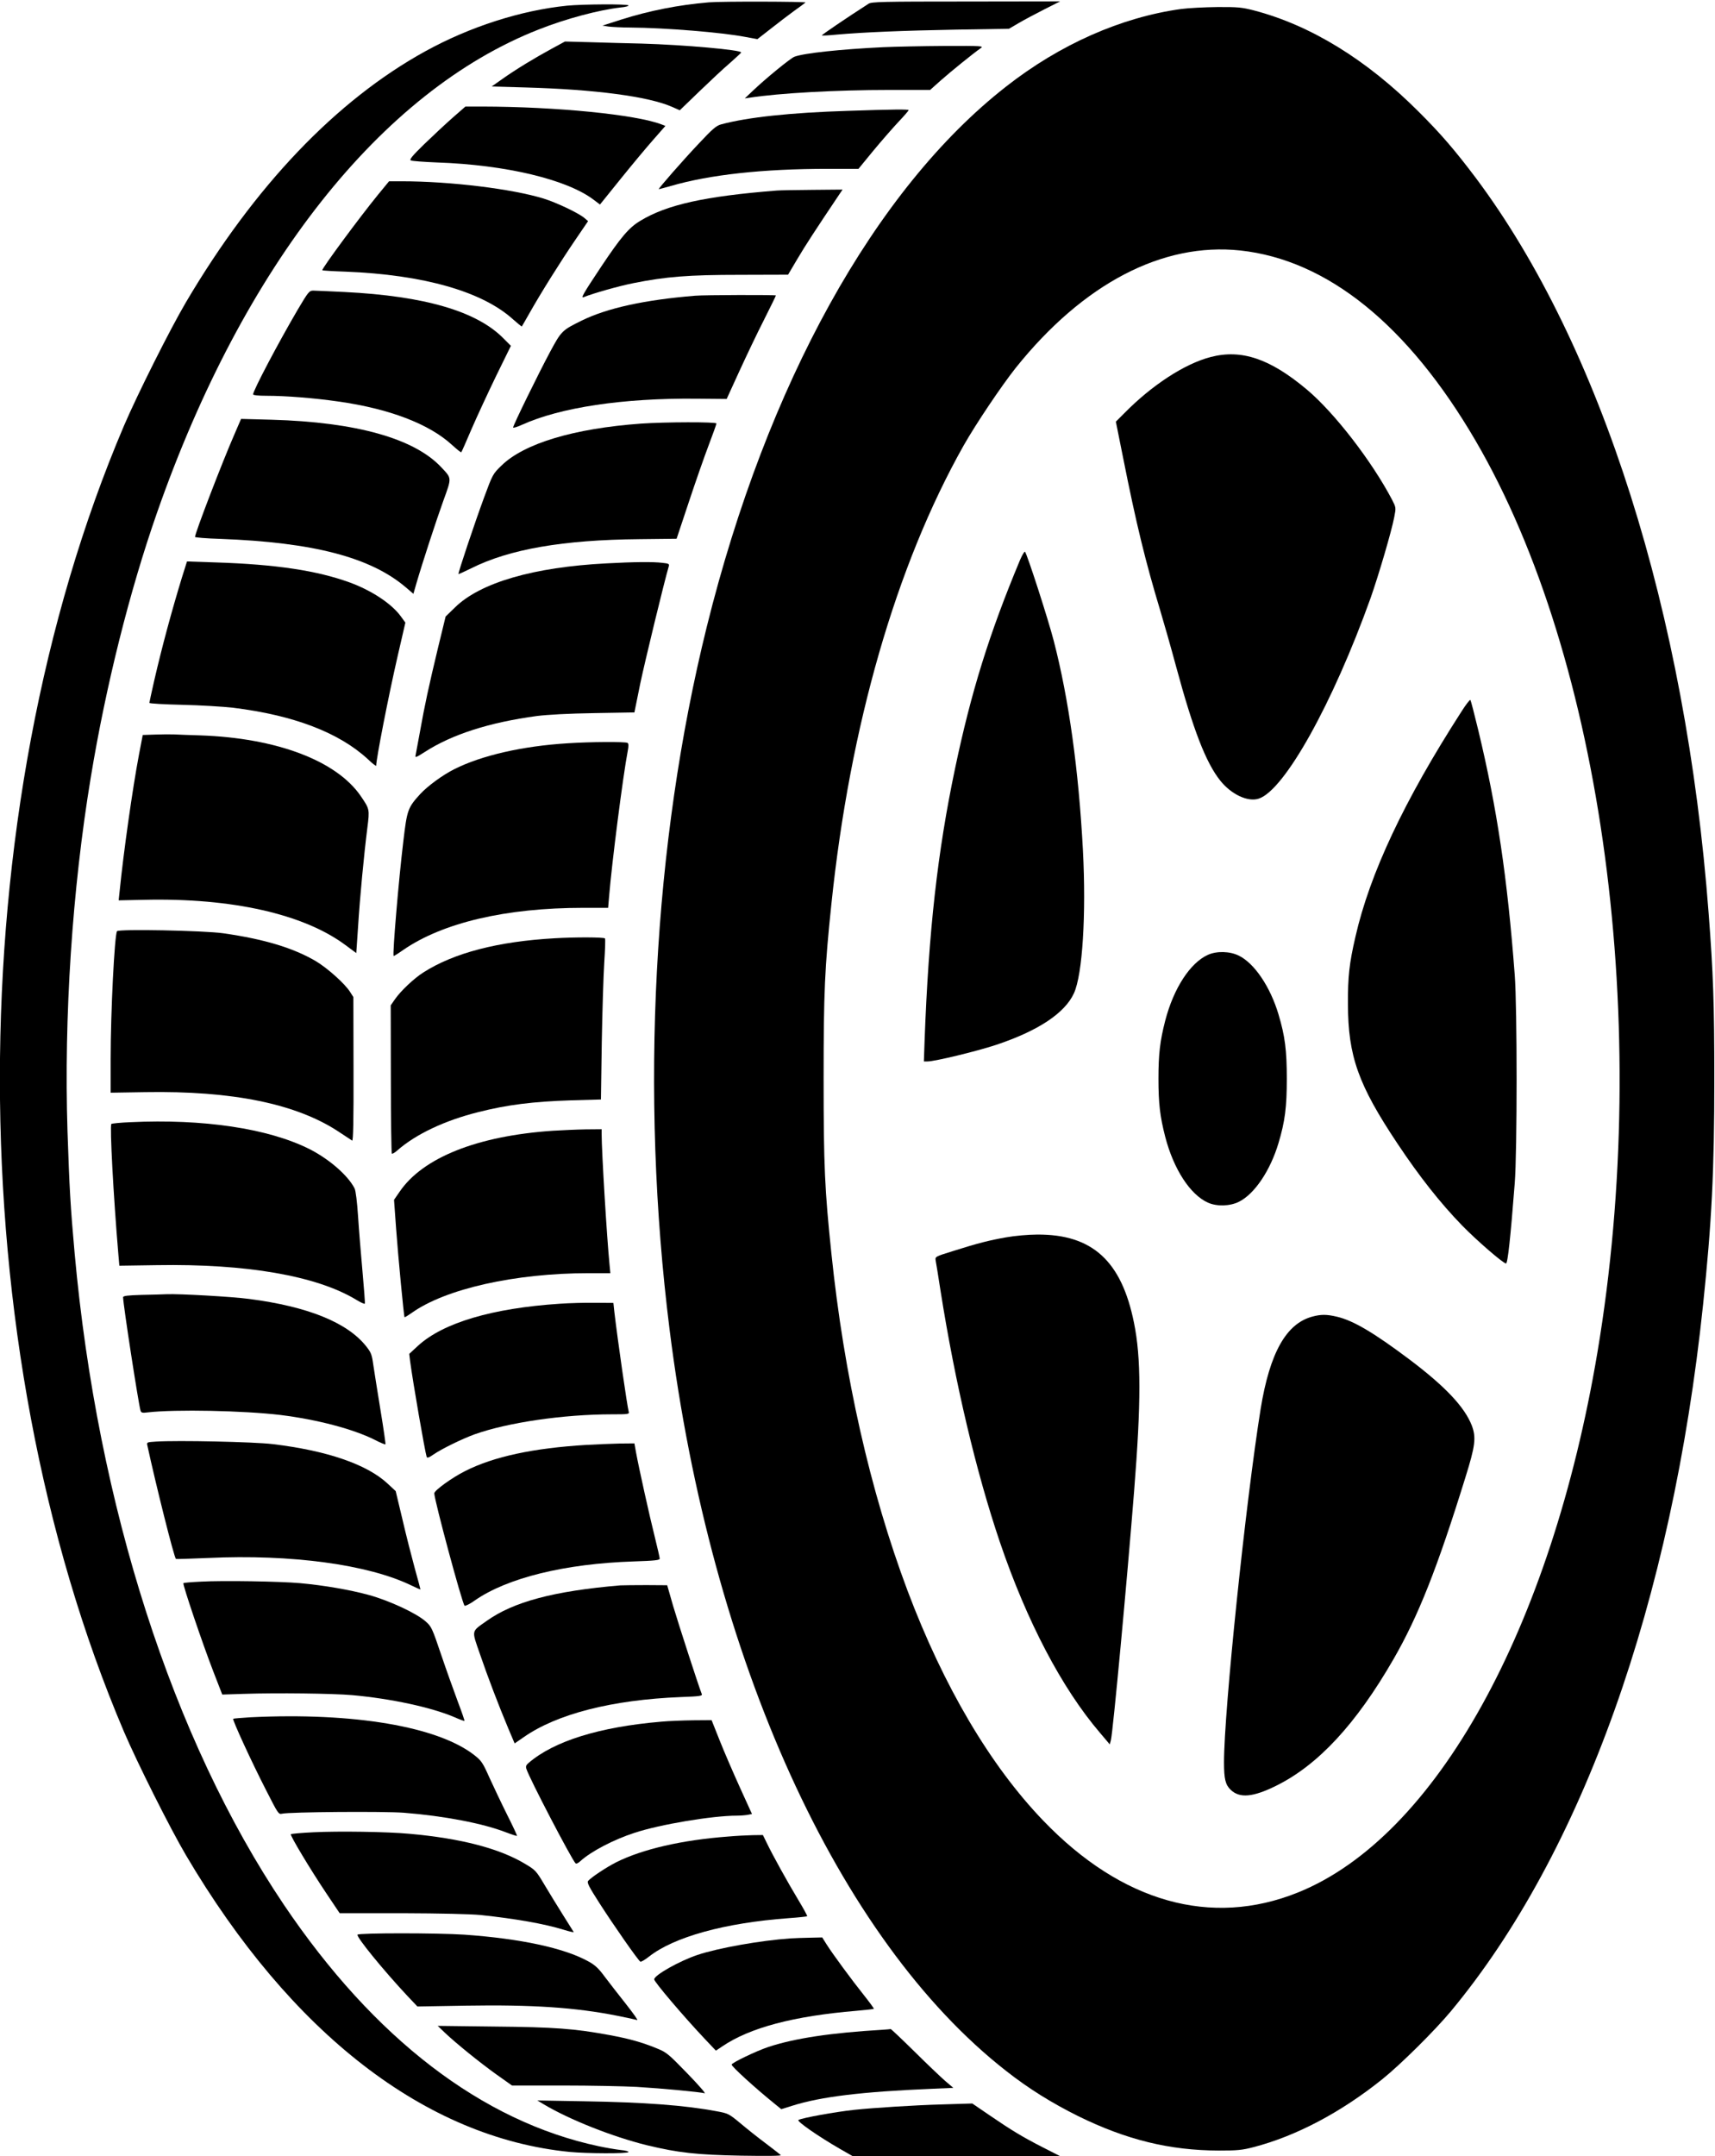
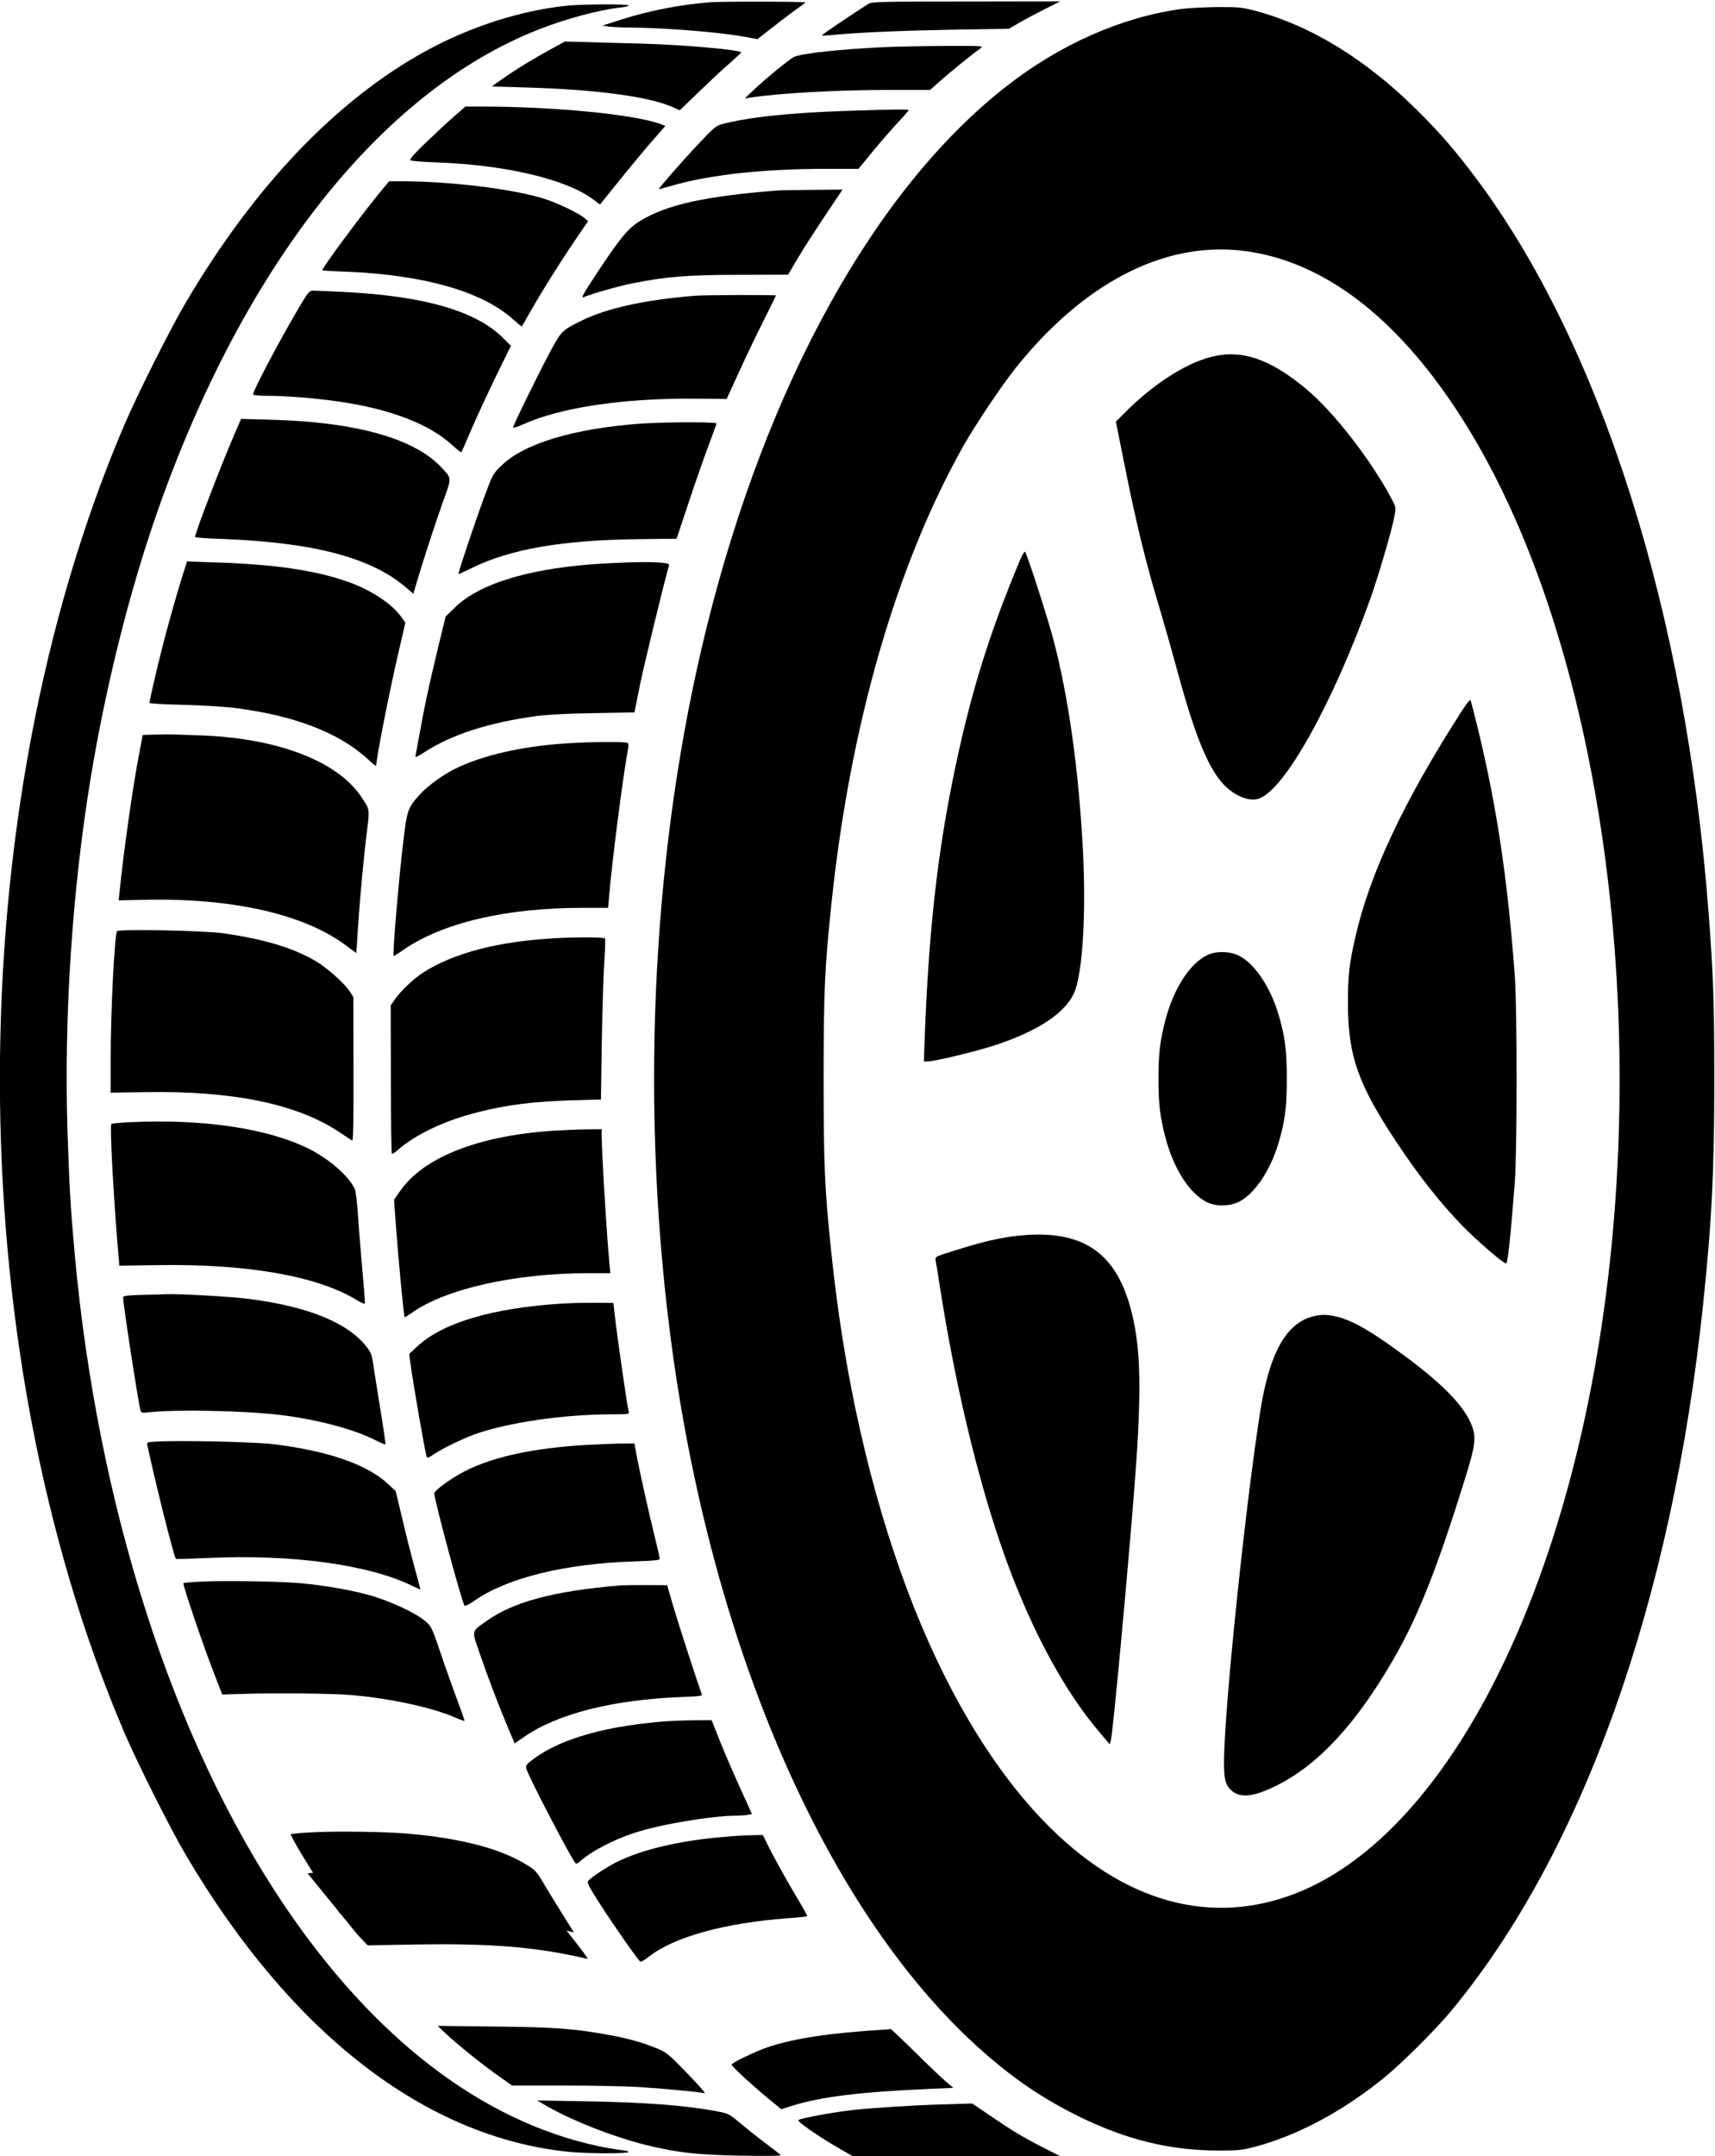
<svg xmlns="http://www.w3.org/2000/svg" version="1.0" viewBox="0 0 1240 1558" preserveAspectRatio="xMidYMid meet">
  <g transform="translate(0,1558) scale(0.1,-0.1)" fill="#000000" stroke="none">
    <path d="M5125 15563 c-216 -18 -430 -60 -635 -125 l-134 -43 44 -7 c25 -3 95 -7 156 -7 257 -2 662 -35 834 -68 l86 -16 95 74 c52 41 128 99 169 129 41 29 79 57 84 62 9 7 -610 9 -699 1z" />
    <path d="M6280 15553 c-165 -106 -341 -226 -338 -229 3 -2 51 0 109 6 192 17 481 29 864 36 l380 6 70 41 c39 23 122 67 185 99 l115 58 -680 -1 c-608 0 -683 -2 -705 -16z" />
    <path d="M4100 15539 c-334 -34 -702 -152 -1024 -329 -645 -355 -1236 -974 -1732 -1815 -116 -197 -350 -664 -447 -890 -1197 -2807 -1197 -6633 0 -9440 97 -226 331 -693 447 -890 761 -1290 1734 -2042 2775 -2145 126 -12 418 -13 425 -1 3 5 -22 12 -57 15 -34 4 -105 16 -157 27 -844 179 -1626 779 -2278 1746 -805 1196 -1346 2880 -1512 4703 -31 345 -38 474 -52 887 -26 827 34 1743 168 2553 109 663 281 1349 480 1917 624 1783 1621 3044 2759 3490 197 78 435 141 592 159 35 3 60 10 57 15 -7 11 -330 9 -444 -2z" />
    <path d="M8540 15515 c-434 -60 -877 -256 -1265 -560 -949 -741 -1730 -2151 -2165 -3905 -388 -1567 -483 -3367 -269 -5075 299 -2385 1219 -4411 2434 -5360 163 -128 329 -231 520 -326 350 -172 662 -248 1016 -249 136 0 170 3 254 25 307 80 631 251 930 491 132 106 378 350 494 489 950 1142 1600 2960 1825 5110 62 590 81 959 81 1630 0 545 -8 765 -41 1195 -164 2171 -778 4105 -1684 5315 -151 200 -251 317 -415 480 -375 375 -780 623 -1190 730 -86 22 -116 25 -264 24 -91 -1 -209 -7 -261 -14z m428 -1745 c629 -68 1212 -538 1700 -1373 924 -1582 1278 -4229 882 -6589 -336 -1998 -1170 -3502 -2165 -3903 -628 -253 -1275 -71 -1842 519 -383 398 -720 969 -981 1661 -271 722 -459 1552 -551 2440 -48 458 -56 632 -56 1260 0 628 8 802 56 1260 134 1290 468 2449 956 3315 89 157 274 432 378 563 488 608 1060 907 1623 847z" />
    <path d="M8753 13000 c-189 -49 -427 -205 -626 -408 l-59 -59 52 -259 c96 -482 161 -748 269 -1106 27 -90 79 -272 115 -406 123 -455 215 -693 319 -823 80 -100 200 -156 278 -130 187 61 536 689 809 1450 57 162 151 480 171 585 13 68 13 68 -16 125 -146 278 -417 629 -616 796 -267 224 -473 293 -696 235z" />
    <path d="M7375 11533 c-222 -531 -353 -951 -470 -1508 -126 -599 -191 -1174 -220 -1967 l-5 -148 27 0 c51 0 350 72 493 119 304 101 499 229 565 374 62 135 89 568 65 1032 -31 581 -102 1094 -211 1514 -39 152 -193 629 -208 644 -4 4 -20 -23 -36 -60z" />
    <path d="M10566 10437 c-414 -643 -662 -1170 -766 -1627 -44 -190 -55 -288 -54 -485 1 -377 74 -583 359 -1010 158 -237 307 -426 465 -589 105 -108 299 -276 319 -276 12 0 32 179 63 580 18 224 18 1273 0 1505 -53 702 -128 1206 -264 1770 -28 116 -53 213 -57 217 -3 4 -33 -34 -65 -85z" />
    <path d="M8733 8680 c-128 -58 -247 -241 -308 -475 -38 -148 -49 -241 -49 -420 0 -179 11 -272 49 -420 61 -234 180 -417 308 -475 64 -29 159 -27 225 6 113 56 227 226 286 424 47 157 60 260 60 465 0 205 -13 308 -60 465 -59 198 -173 368 -286 424 -66 33 -161 35 -225 6z" />
    <path d="M7275 6639 c-124 -22 -204 -42 -387 -100 -126 -39 -127 -40 -123 -67 3 -15 19 -112 35 -217 106 -671 258 -1312 429 -1817 195 -574 448 -1056 723 -1378 l72 -85 8 30 c15 57 117 1154 168 1800 51 641 51 963 -1 1217 -90 447 -302 640 -701 637 -63 0 -162 -9 -223 -20z" />
    <path d="M9488 6066 c-189 -51 -307 -262 -373 -666 -108 -673 -265 -2180 -265 -2555 0 -120 10 -162 49 -199 64 -61 160 -53 326 29 305 150 580 447 850 915 179 310 317 658 520 1313 72 230 79 289 47 375 -52 135 -193 284 -452 479 -260 195 -405 280 -522 308 -75 18 -117 18 -180 1z" />
    <path d="M3991 15229 c-124 -67 -262 -151 -358 -219 l-78 -55 245 -7 c501 -14 890 -65 1061 -141 l54 -24 141 136 c78 75 177 168 222 206 44 39 81 73 81 76 2 18 -409 55 -719 64 -102 2 -268 7 -370 10 l-185 5 -94 -51z" />
    <path d="M6385 15239 c-310 -15 -572 -43 -641 -69 -29 -11 -210 -159 -304 -249 l-55 -52 35 5 c213 33 626 56 1010 56 l295 0 75 67 c72 64 239 199 291 235 23 16 10 17 -261 16 -157 -1 -357 -5 -445 -9z" />
    <path d="M3270 14727 c-52 -46 -144 -132 -205 -191 -84 -82 -106 -109 -95 -115 8 -5 94 -11 190 -15 498 -17 940 -123 1133 -270 l45 -34 150 186 c83 103 190 231 237 284 l86 98 -28 11 c-185 71 -758 128 -1298 129 l-120 0 -95 -83z" />
    <path d="M6133 14779 c-418 -13 -727 -46 -920 -98 -35 -10 -62 -33 -161 -139 -112 -118 -293 -325 -289 -329 1 -1 40 10 87 23 282 82 666 124 1136 124 l221 0 105 128 c58 70 140 164 182 209 42 44 76 84 76 87 0 7 -114 6 -437 -5z" />
    <path d="M2734 14174 c-130 -159 -404 -529 -404 -547 0 -2 75 -7 168 -10 563 -22 990 -143 1213 -346 33 -29 61 -52 62 -50 2 2 27 47 57 99 80 142 221 367 328 524 l94 138 -28 24 c-44 36 -200 110 -293 139 -227 70 -675 125 -1027 125 l-91 0 -79 -96z" />
    <path d="M5615 14203 c-518 -41 -794 -102 -986 -219 -82 -49 -140 -118 -283 -332 -131 -197 -149 -229 -125 -219 66 27 257 81 359 101 236 47 396 60 772 60 l346 1 68 115 c57 96 123 198 307 472 l19 28 -219 -2 c-120 -1 -236 -3 -258 -5z" />
    <path d="M2153 13343 c-138 -235 -323 -585 -323 -613 0 -6 38 -10 98 -10 137 0 342 -16 516 -41 370 -52 658 -162 823 -313 35 -32 66 -57 68 -54 3 2 36 78 75 169 39 90 119 262 177 382 l107 218 -50 50 c-193 199 -571 310 -1154 339 -107 5 -209 10 -225 10 -29 0 -36 -9 -112 -137z" />
    <path d="M5025 13443 c-365 -30 -635 -89 -820 -180 -142 -70 -146 -74 -229 -228 -85 -159 -266 -528 -266 -544 0 -5 28 3 63 19 278 126 730 194 1262 189 l219 -2 91 199 c50 109 130 277 178 371 48 95 87 175 87 178 0 5 -517 4 -585 -2z" />
    <path d="M1696 12444 c-87 -198 -286 -716 -286 -744 0 -4 82 -11 183 -14 673 -25 1086 -133 1341 -350 l55 -47 21 73 c43 148 144 457 196 601 61 168 61 159 -15 240 -195 209 -617 327 -1227 344 l-221 6 -47 -109z" />
    <path d="M4635 12519 c-485 -35 -845 -143 -1009 -303 -62 -60 -64 -63 -126 -231 -66 -179 -190 -548 -185 -553 1 -2 42 17 91 41 277 139 665 206 1218 211 l268 3 88 264 c48 145 113 331 144 412 31 81 56 152 56 157 0 12 -371 11 -545 -1z" />
    <path d="M1316 11409 c-74 -242 -144 -500 -201 -747 -19 -84 -35 -157 -35 -161 0 -5 107 -11 238 -14 130 -3 295 -13 366 -21 439 -54 767 -179 977 -373 32 -31 59 -51 59 -46 0 49 89 505 156 796 l55 238 -35 48 c-67 90 -209 184 -367 242 -237 86 -533 131 -971 145 l-206 7 -36 -114z" />
    <path d="M4385 11509 c-527 -27 -912 -139 -1095 -318 l-68 -66 -56 -230 c-65 -271 -95 -408 -130 -605 -15 -80 -29 -155 -31 -167 -5 -20 2 -18 66 23 196 127 468 214 810 260 79 10 230 18 415 21 l291 5 42 207 c34 162 174 739 206 847 6 19 2 22 -47 27 -64 8 -202 7 -403 -4z" />
    <path d="M1124 10272 l-92 -3 -27 -141 c-47 -248 -112 -708 -140 -988 l-7 -66 189 4 c630 14 1148 -103 1449 -326 l80 -59 13 191 c13 210 43 524 67 713 17 135 17 136 -48 231 -175 255 -608 419 -1158 438 -80 2 -165 6 -190 7 -25 1 -86 1 -136 -1z" />
    <path d="M4104 10209 c-326 -20 -623 -88 -819 -187 -83 -41 -193 -122 -246 -179 -91 -100 -96 -115 -123 -344 -33 -272 -79 -815 -70 -827 1 -2 33 18 70 44 286 197 743 304 1300 304 l181 0 7 83 c20 242 99 862 135 1052 7 36 6 52 -2 57 -15 9 -270 8 -433 -3z" />
    <path d="M846 8851 c-18 -29 -46 -584 -46 -922 l0 -245 248 4 c634 11 1099 -84 1407 -290 44 -29 85 -56 91 -60 8 -5 11 140 10 515 l-1 522 -23 36 c-36 59 -165 174 -249 224 -164 96 -374 159 -668 201 -139 20 -759 32 -769 15z" />
    <path d="M4010 8800 c-410 -23 -729 -106 -949 -247 -68 -43 -163 -133 -205 -193 l-31 -45 1 -533 c0 -293 4 -535 7 -538 4 -4 22 7 41 24 132 116 343 216 585 276 209 53 394 76 671 85 l215 6 6 410 c4 226 12 486 18 579 6 93 9 172 5 175 -9 9 -212 10 -364 1z" />
    <path d="M943 7471 c-72 -3 -134 -9 -138 -13 -12 -12 15 -522 51 -944 l7 -80 271 4 c647 11 1153 -77 1438 -248 34 -21 64 -35 66 -30 2 5 -6 110 -17 232 -11 123 -26 302 -32 398 -7 106 -17 186 -25 202 -48 95 -186 214 -329 286 -297 148 -766 218 -1292 193z" />
    <path d="M3996 7409 c-545 -37 -939 -194 -1107 -441 l-40 -58 15 -208 c15 -205 56 -634 61 -640 2 -2 25 12 52 31 244 174 747 287 1280 287 l156 0 -6 63 c-19 191 -57 816 -57 945 l0 32 -117 -1 c-65 -1 -171 -6 -237 -10z" />
    <path d="M1023 6223 c-101 -3 -133 -7 -133 -17 0 -50 111 -769 126 -819 5 -16 13 -18 52 -13 200 23 694 13 962 -19 264 -33 523 -101 679 -179 40 -21 75 -35 78 -33 2 3 -14 115 -36 248 -22 134 -45 281 -52 327 -10 73 -16 89 -51 133 -136 172 -421 288 -848 343 -119 16 -506 38 -595 34 -27 -1 -110 -4 -182 -5z" />
    <path d="M4046 6159 c-486 -32 -841 -137 -1023 -303 l-64 -59 6 -51 c21 -158 107 -653 120 -694 4 -9 17 -5 48 17 61 42 207 113 297 146 241 86 645 145 994 145 117 0 127 1 122 18 -11 38 -80 517 -104 722 l-7 65 -130 1 c-71 1 -188 -2 -259 -7z" />
    <path d="M1127 5163 c-63 -4 -67 -5 -62 -26 61 -282 193 -809 207 -822 1 -2 107 2 233 7 600 28 1156 -47 1468 -198 37 -18 67 -31 67 -29 0 2 -18 70 -41 152 -22 81 -63 240 -89 353 l-49 205 -59 55 c-150 139 -438 238 -832 285 -132 16 -684 28 -843 18z" />
    <path d="M4240 5139 c-383 -23 -670 -84 -877 -189 -94 -47 -223 -140 -223 -161 0 -47 201 -794 219 -812 4 -4 38 12 74 38 234 163 651 266 1150 282 150 5 187 9 187 20 0 8 -16 77 -35 154 -38 151 -116 503 -136 612 l-12 67 -106 -1 c-58 -1 -167 -6 -241 -10z" />
    <path d="M1453 4151 c-67 -3 -124 -8 -127 -11 -7 -8 140 -442 217 -640 l64 -165 154 5 c245 8 643 3 784 -9 281 -25 573 -88 740 -159 38 -17 71 -29 73 -27 2 2 -20 66 -49 142 -28 76 -83 228 -120 338 -64 190 -70 202 -111 238 -67 60 -264 151 -409 191 -139 38 -324 70 -499 86 -146 13 -558 20 -717 11z" />
    <path d="M4485 4124 c-483 -41 -774 -119 -968 -258 -111 -79 -108 -62 -47 -238 57 -167 136 -373 206 -540 l45 -106 64 44 c241 169 639 271 1138 291 139 5 157 8 151 22 -22 54 -170 511 -207 636 l-43 150 -150 1 c-82 0 -167 -1 -189 -2z" />
-     <path d="M1813 3171 c-67 -4 -124 -9 -127 -11 -7 -7 134 -314 239 -518 85 -167 89 -174 114 -168 54 13 736 18 881 7 292 -23 572 -77 737 -141 42 -16 79 -28 81 -26 2 2 -30 71 -71 152 -41 82 -98 203 -128 268 -48 108 -58 123 -109 163 -264 207 -872 310 -1617 274z" />
    <path d="M4780 3139 c-446 -38 -774 -140 -958 -298 -18 -15 -22 -26 -16 -43 19 -64 326 -652 355 -682 5 -6 19 0 36 16 76 69 237 154 391 204 185 61 563 124 740 124 27 0 63 3 79 6 l30 6 -87 191 c-48 106 -114 258 -146 339 l-59 148 -135 -1 c-74 -1 -178 -5 -230 -10z" />
    <path d="M2267 2340 c-87 -4 -161 -11 -164 -14 -8 -7 141 -255 259 -431 l94 -140 450 0 c285 -1 493 -6 569 -13 254 -27 459 -63 599 -106 42 -13 76 -21 74 -17 -2 3 -36 58 -76 121 -40 63 -100 162 -135 220 -60 101 -65 107 -141 152 -185 111 -464 184 -836 217 -159 15 -515 20 -693 11z" />
    <path d="M5264 2309 c-333 -25 -619 -91 -809 -186 -71 -36 -181 -109 -203 -135 -9 -12 7 -43 82 -160 100 -156 279 -413 296 -423 5 -3 33 13 62 36 181 143 548 244 1007 278 73 5 135 12 137 14 3 2 -26 55 -64 118 -76 126 -185 322 -228 412 l-28 57 -76 -1 c-41 -1 -120 -5 -176 -10z" />
-     <path d="M2585 1600 c-10 -16 187 -257 360 -442 l73 -77 348 6 c482 8 795 -13 1097 -73 70 -14 135 -28 144 -31 9 -4 -27 47 -79 113 -52 65 -121 155 -154 198 -47 64 -71 86 -122 114 -176 96 -486 163 -894 192 -193 13 -765 13 -773 0z" />
-     <path d="M5715 1573 c-216 -15 -522 -69 -674 -120 -130 -44 -311 -146 -311 -176 0 -18 212 -267 360 -424 l86 -91 45 30 c200 136 517 220 973 258 66 6 122 12 124 14 2 3 -30 46 -71 98 -85 106 -228 300 -272 370 l-30 48 -90 -2 c-49 -1 -112 -3 -140 -5z" />
+     <path d="M2585 1600 l73 -77 348 6 c482 8 795 -13 1097 -73 70 -14 135 -28 144 -31 9 -4 -27 47 -79 113 -52 65 -121 155 -154 198 -47 64 -71 86 -122 114 -176 96 -486 163 -894 192 -193 13 -765 13 -773 0z" />
    <path d="M3218 890 c83 -78 247 -211 371 -300 l113 -80 366 0 c202 0 444 -5 537 -10 182 -11 457 -37 490 -46 11 -4 -45 61 -125 143 -137 141 -149 152 -220 181 -113 46 -201 70 -346 97 -251 46 -393 57 -829 61 l-410 5 53 -51z" />
    <path d="M6385 913 c-374 -22 -636 -61 -828 -124 -88 -29 -267 -115 -267 -128 0 -14 165 -165 312 -284 l47 -38 80 25 c206 65 501 101 1005 122 l159 7 -59 50 c-32 28 -133 124 -224 214 -91 90 -168 162 -170 161 -3 -1 -27 -3 -55 -5z" />
    <path d="M3930 375 c187 -112 499 -235 745 -296 227 -55 362 -70 685 -76 185 -3 291 -2 285 4 -5 6 -55 44 -110 86 -55 41 -138 107 -184 146 -81 67 -87 70 -170 85 -228 43 -521 65 -956 72 l-340 6 45 -27z" />
    <path d="M6800 373 c-180 -5 -485 -24 -625 -39 -139 -15 -375 -58 -402 -73 -16 -8 144 -119 302 -210 l89 -51 750 0 750 0 -124 63 c-148 76 -223 121 -387 233 l-123 84 -67 -2 c-38 -1 -111 -3 -163 -5z" />
  </g>
</svg>